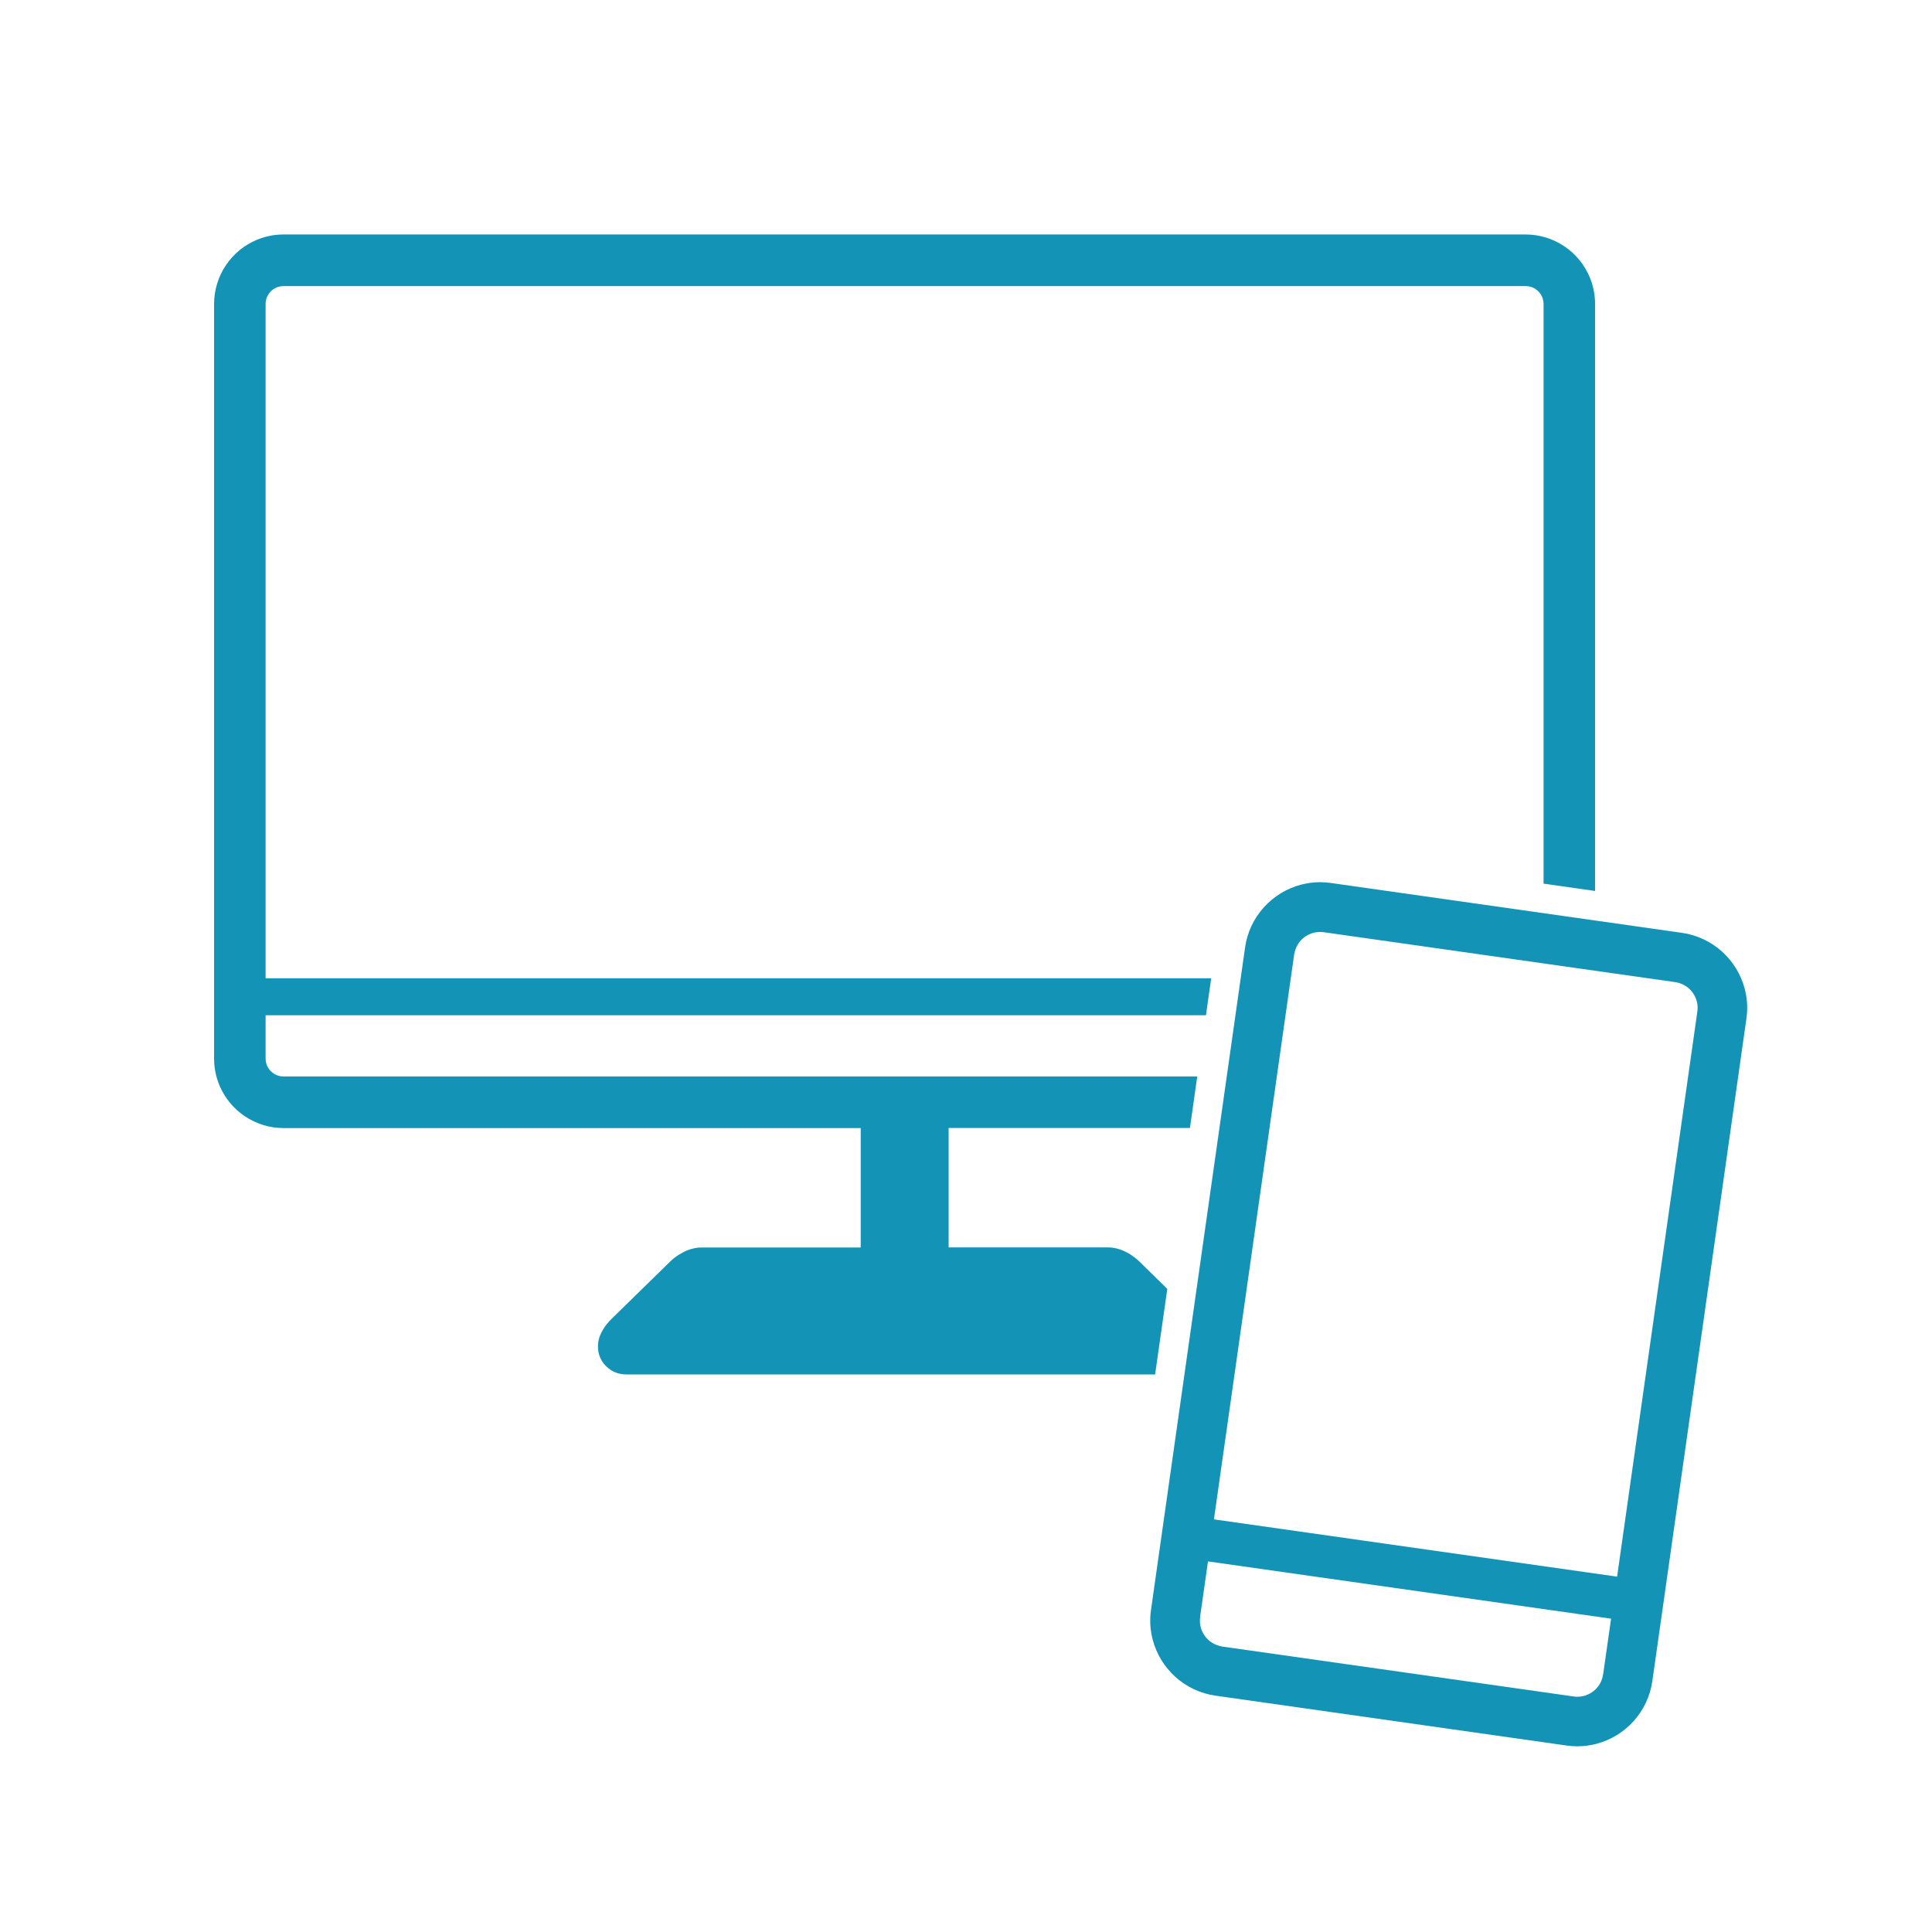
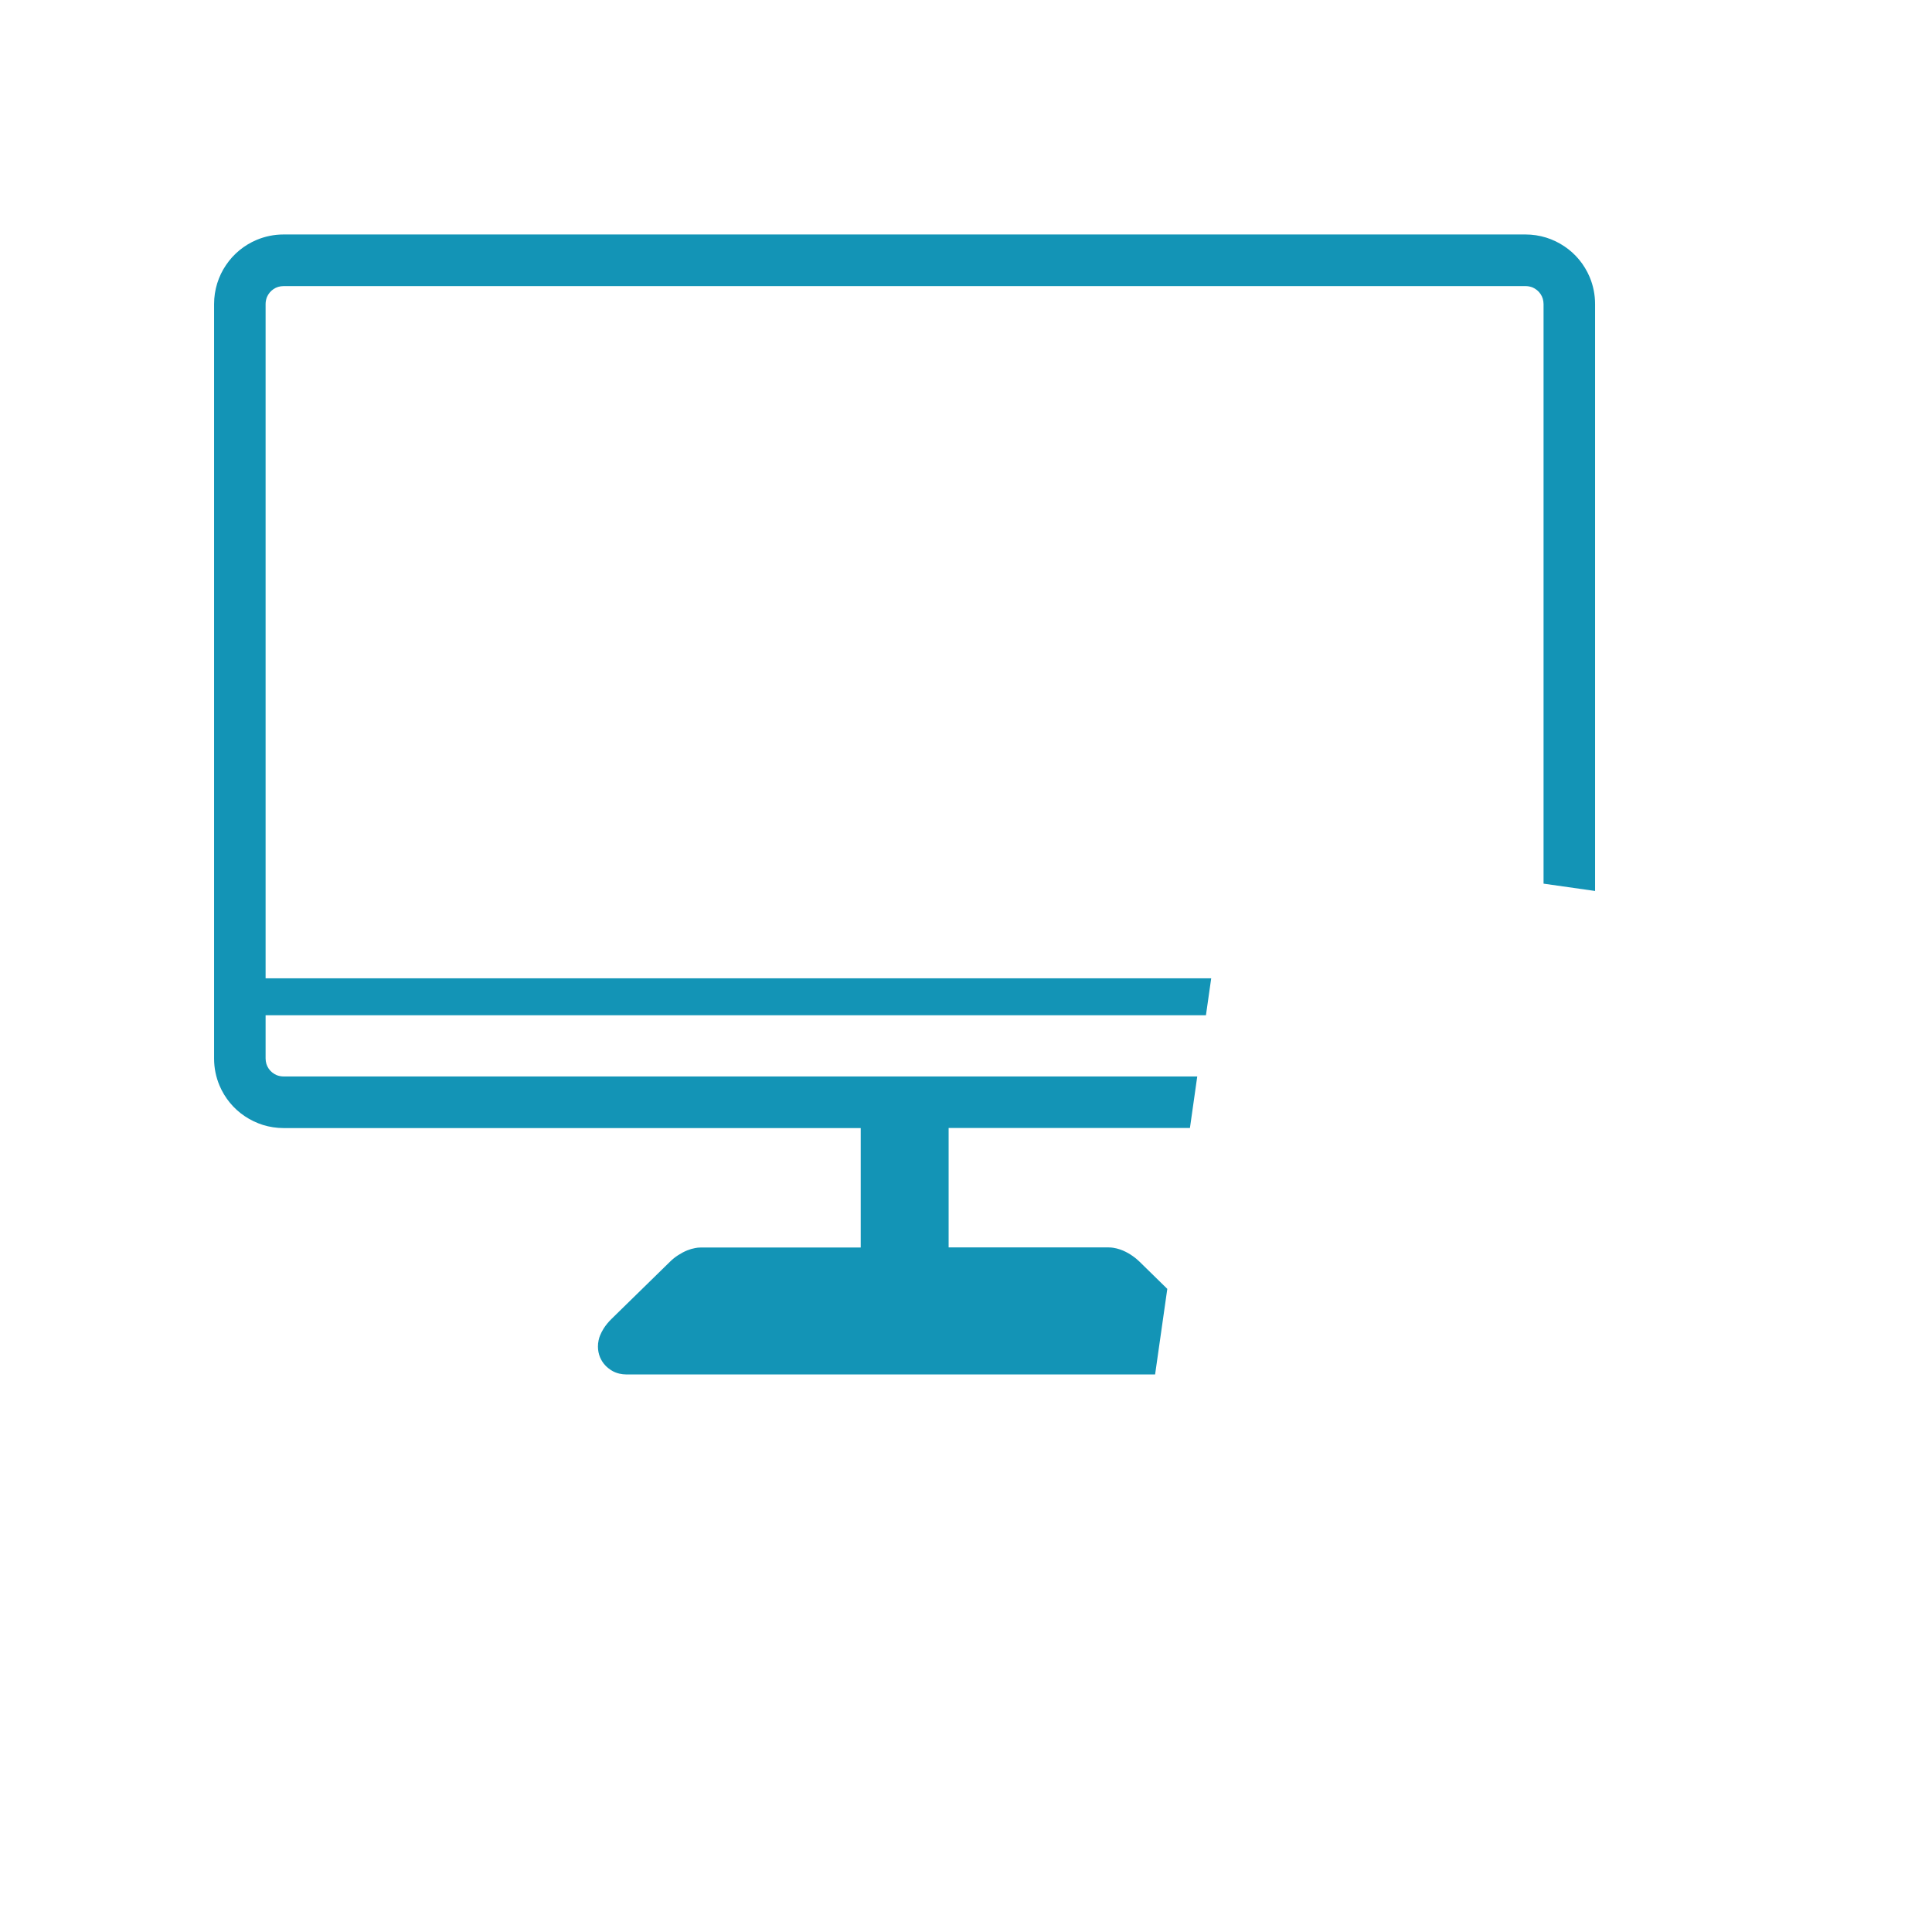
<svg xmlns="http://www.w3.org/2000/svg" id="PC_スマホグッズ" data-name="PC・スマホグッズ" viewBox="0 0 198 198">
-   <path d="M161.65,178.97c-.37,0-.74-.03-1.1-.08l-35.98-5.11c-1.54-.22-2.97-.89-4.12-1.93-1.12-1.02-1.92-2.32-2.31-3.78-.27-1.01-.33-2.05-.18-3.08l9.64-67.89c.22-1.54.89-2.97,1.93-4.12,1.02-1.12,2.32-1.92,3.78-2.31.65-.17,1.31-.26,1.98-.26.37,0,.74.03,1.1.08l35.98,5.11c1.54.22,2.97.89,4.12,1.93,1.12,1.01,1.92,2.32,2.31,3.78.27,1.01.33,2.04.18,3.08l-9.64,67.89c-.22,1.54-.89,2.97-1.93,4.12-1.01,1.12-2.32,1.92-3.78,2.31-.65.17-1.31.26-1.98.26h0ZM123,165.71c-.08.54,0,1.06.24,1.55.23.47.59.87,1.04,1.13.31.18.65.3,1.01.36l35.98,5.11c.13.02.26.03.39.03.4,0,.8-.09,1.16-.27.47-.23.87-.59,1.13-1.04.18-.31.3-.65.35-1.01l.81-5.68-41.31-5.87-.81,5.68ZM165.73,161.56l8.22-57.88c.08-.54,0-1.06-.24-1.55-.23-.47-.59-.87-1.04-1.13-.31-.18-.65-.3-1.01-.35l-35.98-5.11c-.13-.02-.26-.03-.39-.03-.4,0-.8.09-1.17.27-.47.23-.87.59-1.13,1.04-.18.31-.3.65-.36,1.01l-8.22,57.88,41.31,5.87Z" fill="#1394b6" />
  <path d="M119.61,132.07l-2.85-2.79c-.21-.2-.42-.38-.64-.53-.33-.24-.67-.43-1.04-.59-.19-.08-.4-.15-.63-.21-.2-.05-.49-.11-.86-.11h-16.37v-12.24h24.73l.75-5.28H29.06c-.25,0-.49-.05-.72-.14-.32-.14-.61-.37-.81-.67-.1-.15-.18-.31-.23-.48-.05-.18-.08-.36-.08-.55v-4.43h96.37l.54-3.79H27.22V31.16c0-.25.05-.49.14-.72.14-.32.37-.61.67-.81.15-.1.31-.18.48-.23.17-.05.36-.08.55-.08h127.29c.25,0,.49.05.72.14.32.14.61.37.81.67.1.15.18.31.23.48.05.18.08.36.08.55v59.4l5.28.75V31.15c0-.96-.19-1.89-.56-2.77-.54-1.27-1.43-2.36-2.58-3.13-.58-.39-1.2-.69-1.87-.9-.68-.21-1.4-.32-2.12-.32H29.06c-.96,0-1.89.19-2.77.56-1.27.54-2.36,1.43-3.13,2.58-.39.57-.69,1.2-.9,1.87-.21.68-.32,1.4-.32,2.12v77.33c0,.96.19,1.89.56,2.77.54,1.27,1.43,2.36,2.58,3.13.58.39,1.21.69,1.87.9.68.21,1.4.32,2.12.32h59.14v12.24h-16.37c-.23,0-.43.02-.61.06-.27.05-.51.12-.79.23-.32.13-.62.29-.93.49-.31.2-.59.42-.84.67l-5.96,5.83c-.36.35-.62.67-.85,1.03-.15.24-.26.46-.36.7-.06.14-.11.3-.15.49-.05.22-.07.44-.07.65,0,.38.07.74.21,1.09.13.31.32.61.55.85.17.18.37.34.58.48.27.17.56.29.87.36.23.05.46.08.7.08h54.19l1.25-8.77Z" fill="#1394b6" />
</svg>